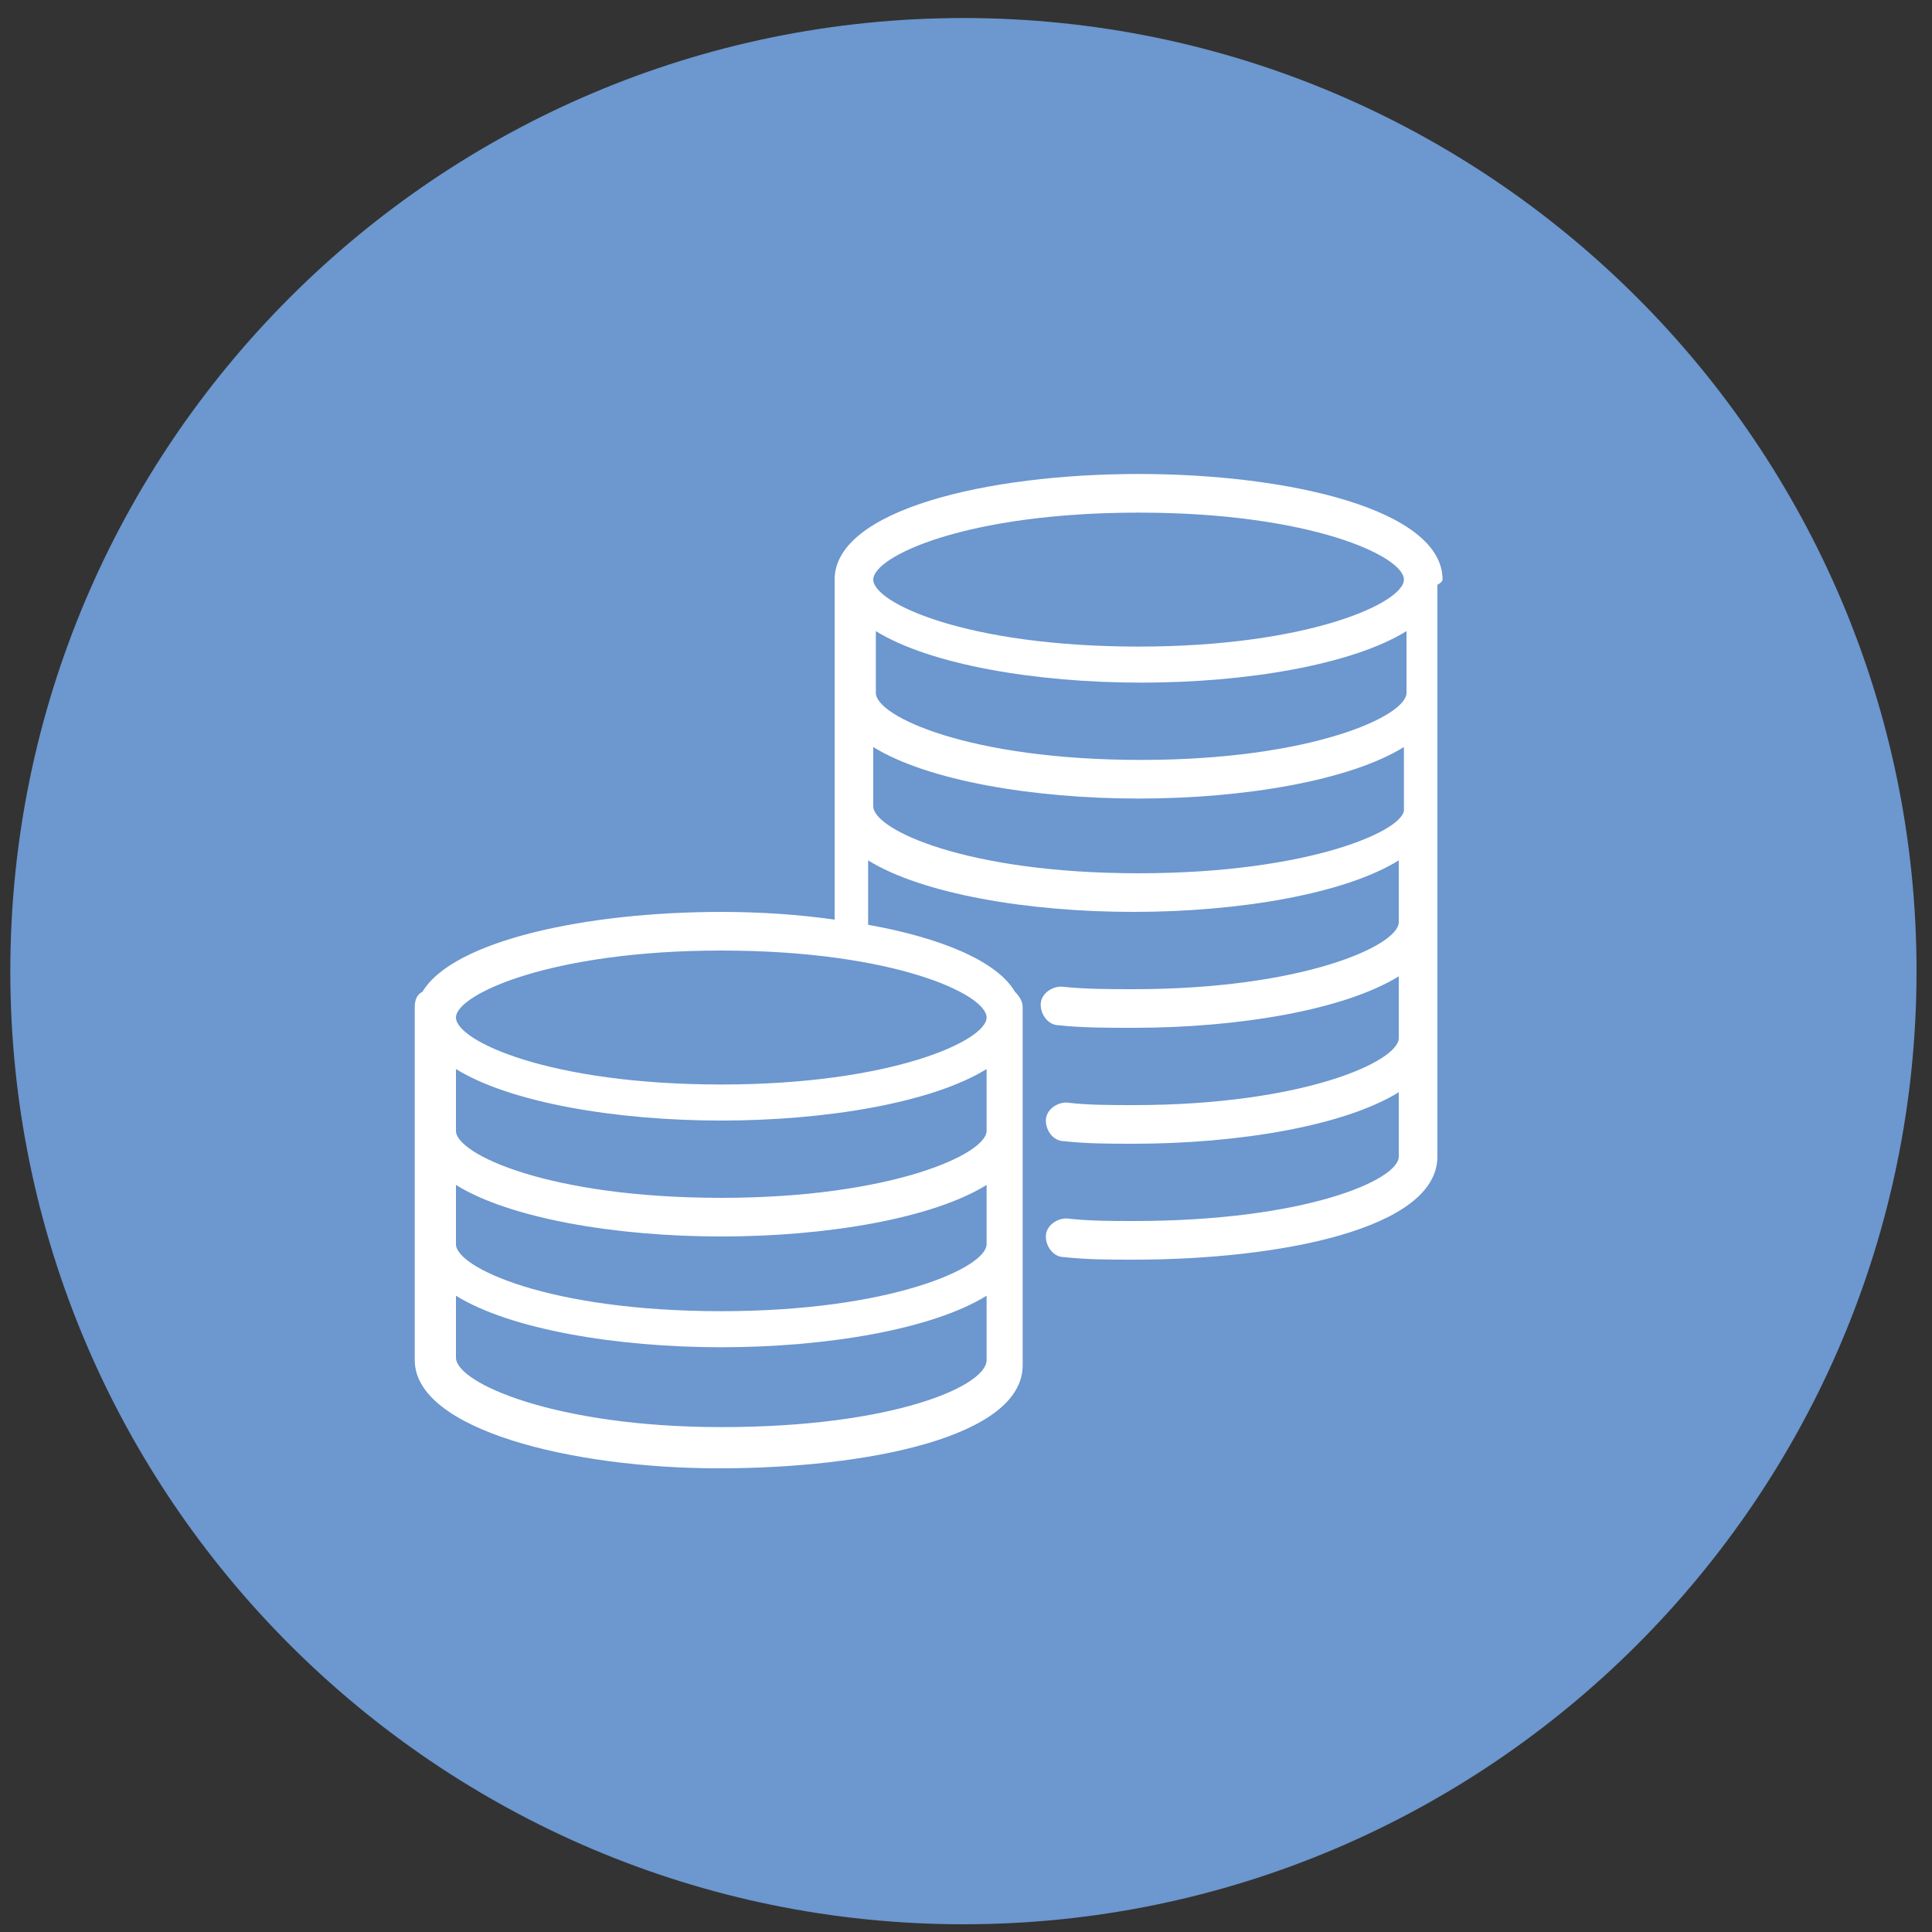
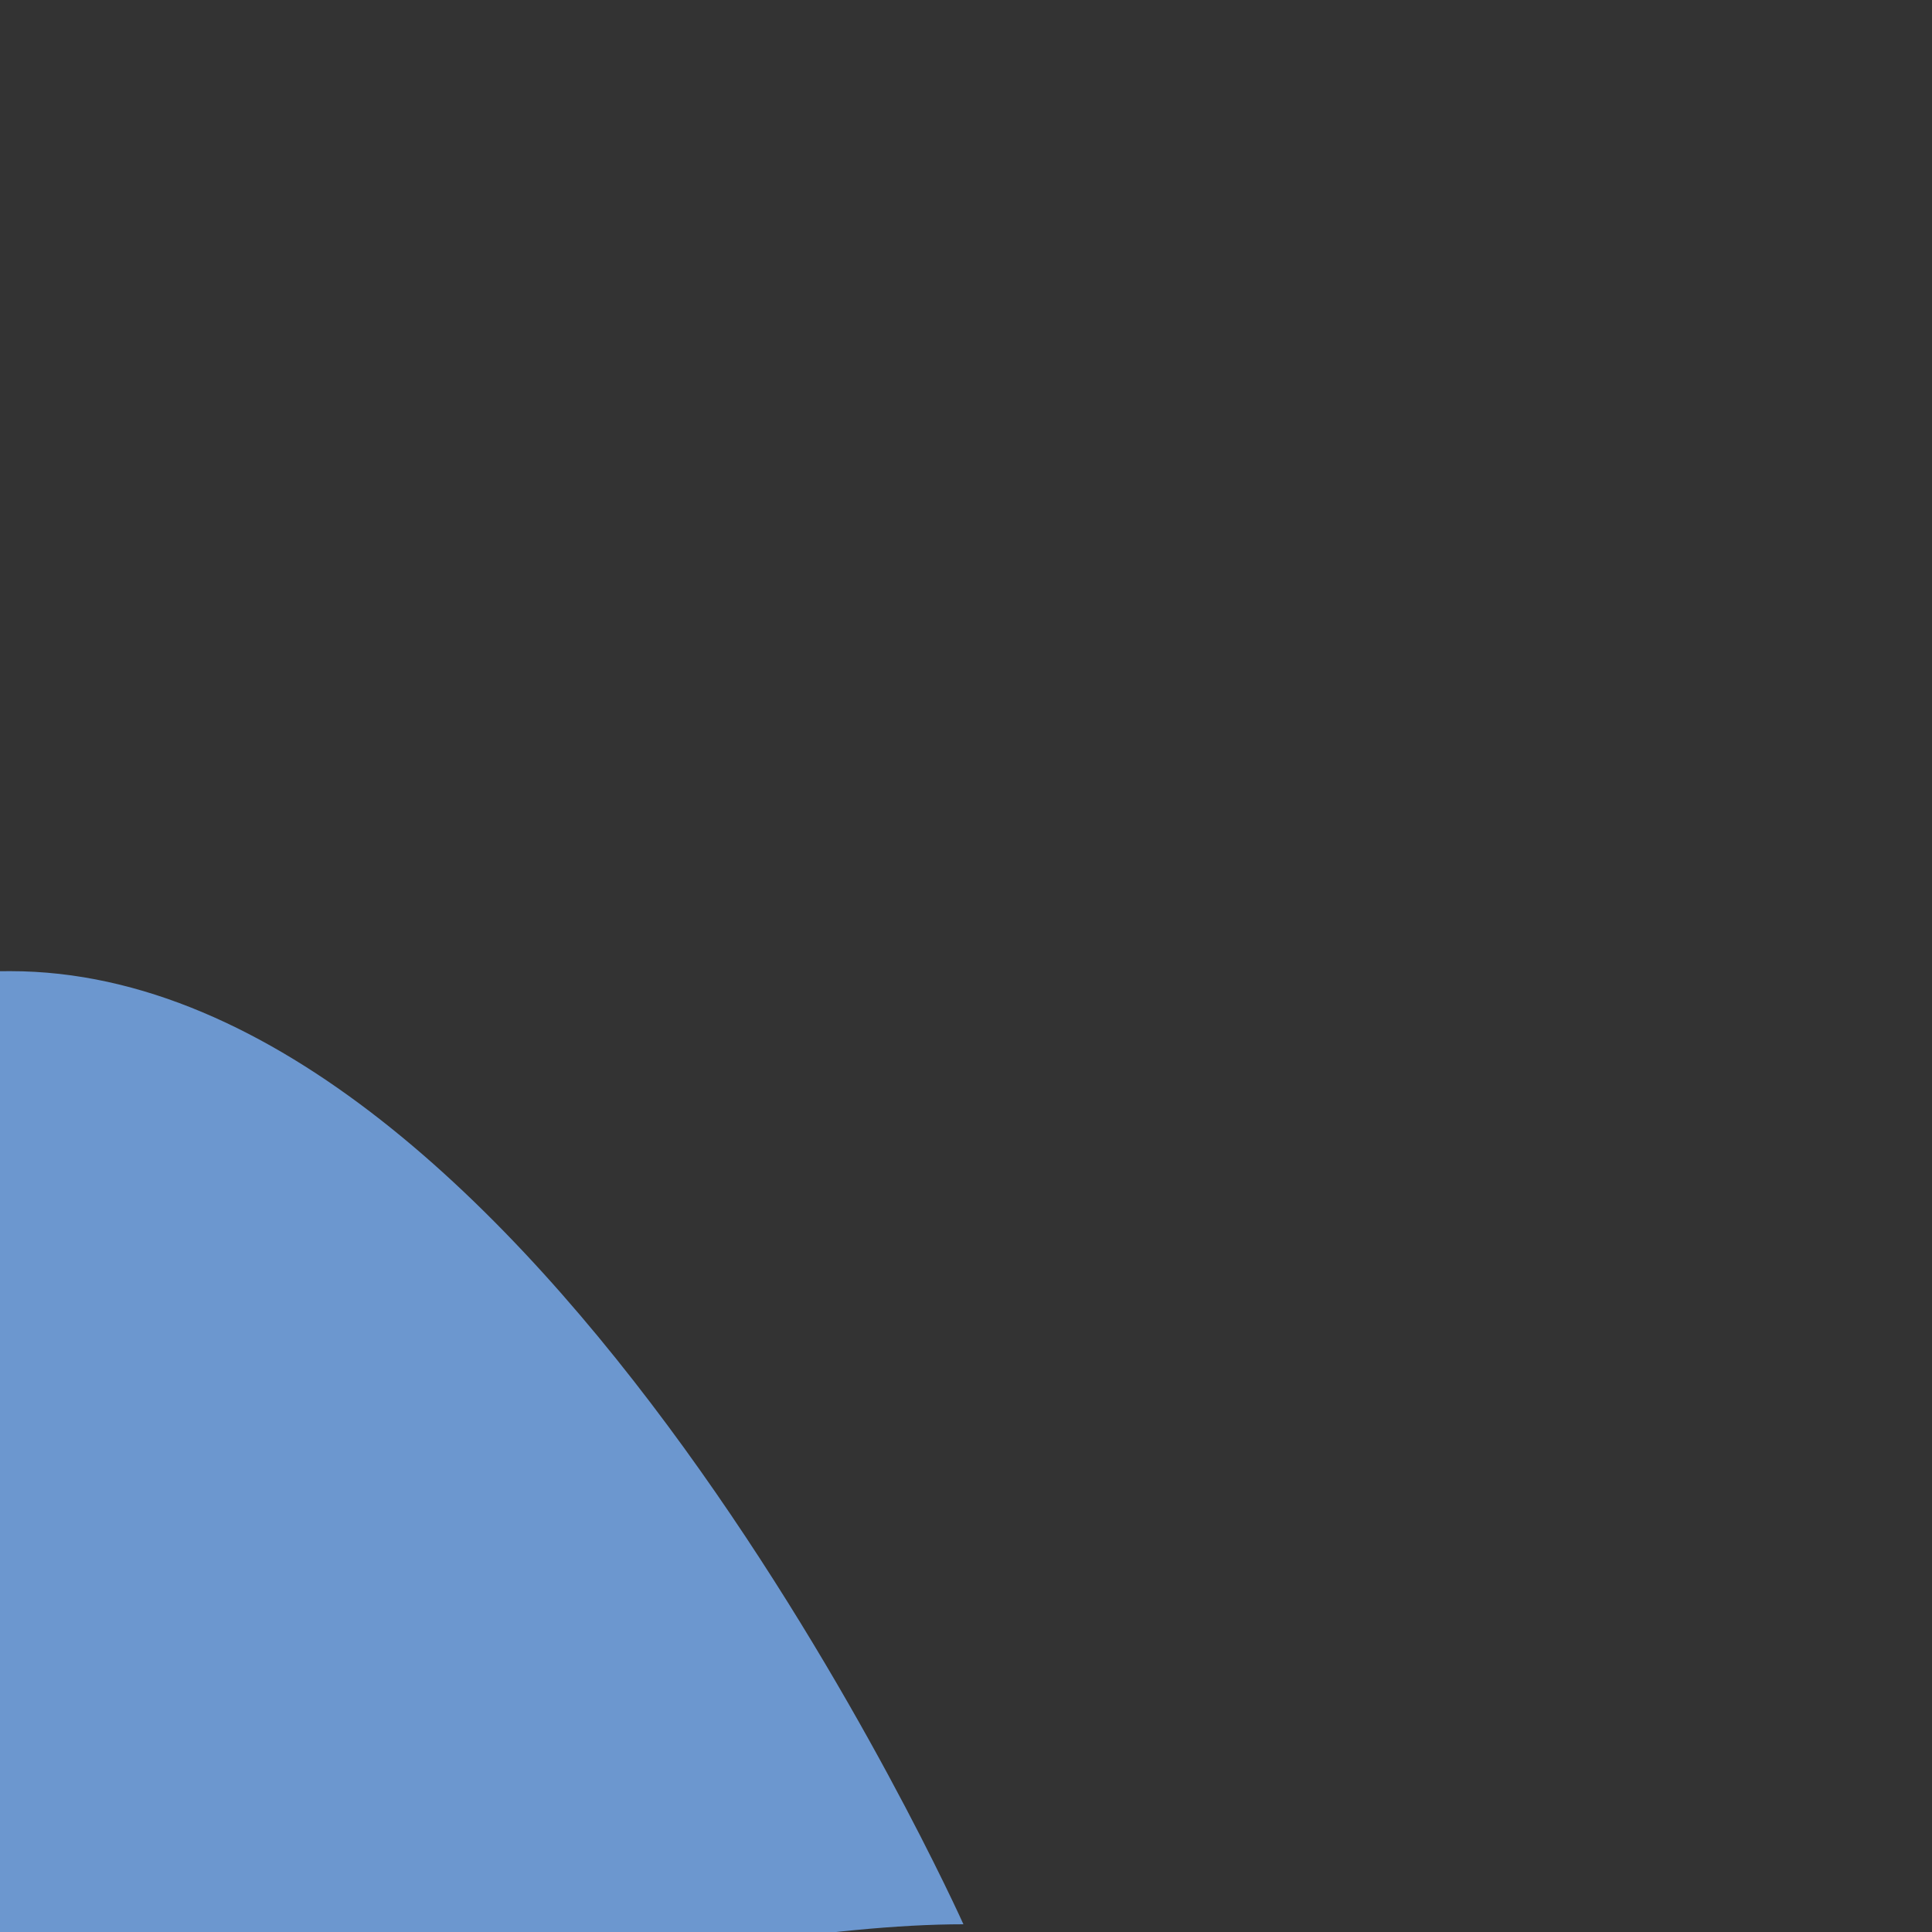
<svg xmlns="http://www.w3.org/2000/svg" version="1.1" id="Ebene_1" x="0px" y="0px" viewBox="0 0 75 75" style="enable-background:new 0 0 75 75;" xml:space="preserve">
  <rect x="0" y="0" width="75" height="75" fill="#333333" stroke="none" />
  <style type="text/css">
	.st0{fill:#6C97CF;}
	.st1{fill:#FFFFFF;}
</style>
-   <path class="st0" d="M37.4,74.7c20.4,0,37-16.6,37-37s-16.6-37-37-37s-37,16.6-37,37S17,74.7,37.4,74.7" />
-   <path class="st1" d="M56,22.5c0-2.7-5.9-4.1-11.8-4.1c-5.9,0-11.8,1.4-11.8,4.1c0,0.1,0,0.1,0,0.2c0,0.1,0,0.1,0,0.2v12.8  c-1.4-0.2-2.9-0.3-4.4-0.3c-5.2,0-10.4,1.1-11.6,3.1c-0.2,0.1-0.3,0.3-0.3,0.6v13.7c0,2.7,6.1,4.2,11.8,4.2c5.7,0,11.8-1.2,11.8-4  V39.1c0-0.2-0.1-0.4-0.3-0.6c-0.7-1.2-2.9-2.1-5.7-2.6v-2.5c2.1,1.3,6.2,2,10.3,2c4.1,0,8.2-0.7,10.3-2v2.4c0,0.9-3.7,2.6-10.3,2.6  c-0.9,0-1.9,0-2.8-0.1c-0.4,0-0.8,0.3-0.8,0.7c0,0.4,0.3,0.8,0.7,0.8c0.9,0.1,1.9,0.1,2.9,0.1c4.1,0,8.2-0.7,10.3-2v2.4  c0,0.9-3.7,2.6-10.3,2.6c-0.9,0-1.8,0-2.6-0.1c-0.4,0-0.8,0.3-0.8,0.7c0,0.4,0.3,0.8,0.7,0.8c0.9,0.1,1.8,0.1,2.7,0.1  c4.1,0,8.2-0.7,10.3-2v2.5c0,0.9-3.6,2.5-10.3,2.5c-0.9,0-1.7,0-2.6-0.1c-0.4,0-0.8,0.3-0.8,0.7c0,0.4,0.3,0.8,0.7,0.8  c0.9,0.1,1.8,0.1,2.7,0.1c5.7,0,11.8-1.2,11.8-4v-22c0-0.1,0-0.1,0-0.2C56,22.6,56,22.5,56,22.5z M38.3,48.3c0,0.9-3.7,2.6-10.3,2.6  c-6.7,0-10.3-1.7-10.3-2.6V46c2.1,1.3,6.2,2,10.3,2c4.1,0,8.2-0.7,10.3-2V48.3z M38.3,43.9c0,0.9-3.7,2.6-10.3,2.6  c-6.7,0-10.3-1.7-10.3-2.6v-2.4c2.1,1.3,6.2,2,10.3,2c4.1,0,8.2-0.7,10.3-2V43.9z M28,55.4c-6.4,0-10.3-1.7-10.3-2.7v-2.4  c2.1,1.3,6.2,2,10.3,2c4.1,0,8.2-0.7,10.3-2v2.5C38.3,53.8,34.7,55.4,28,55.4z M38.3,39.5c0,0.9-3.7,2.6-10.3,2.6  c-6.7,0-10.3-1.7-10.3-2.6c0-0.9,3.7-2.6,10.3-2.6C34.7,36.9,38.3,38.6,38.3,39.5z M54.6,26.9c0,0.9-3.7,2.6-10.3,2.6  c-6.7,0-10.3-1.7-10.3-2.6v-2.4c2.1,1.3,6.2,2,10.3,2c4.1,0,8.2-0.7,10.3-2V26.9z M44.2,19.9c6.7,0,10.3,1.7,10.3,2.6  c0,0.9-3.7,2.6-10.3,2.6c-6.7,0-10.3-1.7-10.3-2.6C33.9,21.6,37.5,19.9,44.2,19.9z M44.2,33.9c-6.7,0-10.3-1.7-10.3-2.6V29  c2.1,1.3,6.2,2,10.3,2c4.1,0,8.2-0.7,10.3-2v2.4C54.6,32.2,50.9,33.9,44.2,33.9z" />
+   <path class="st0" d="M37.4,74.7s-16.6-37-37-37s-37,16.6-37,37S17,74.7,37.4,74.7" />
</svg>